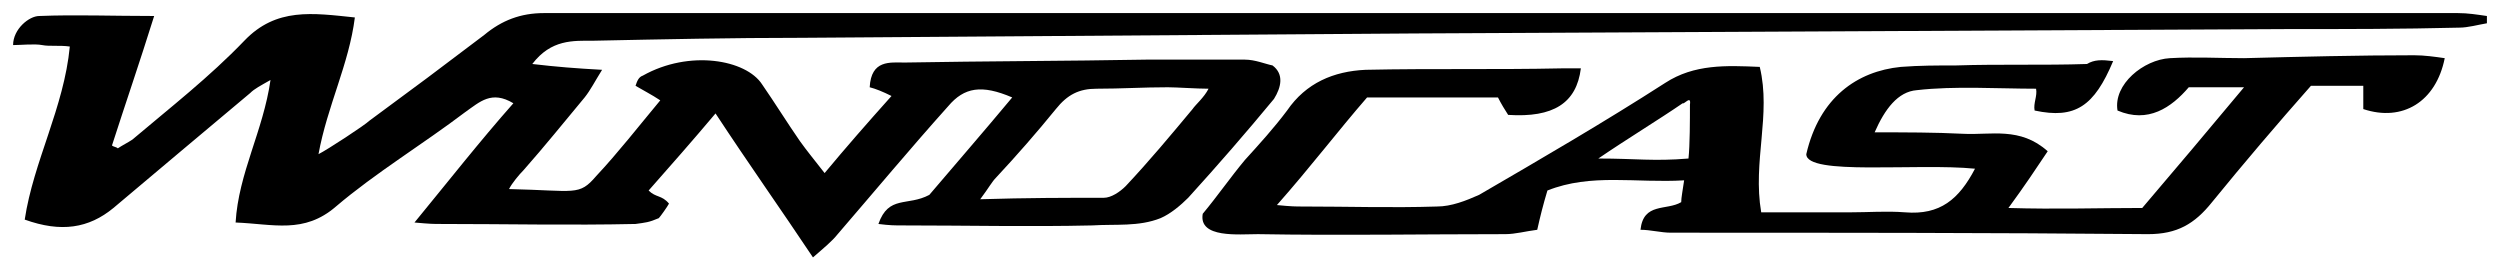
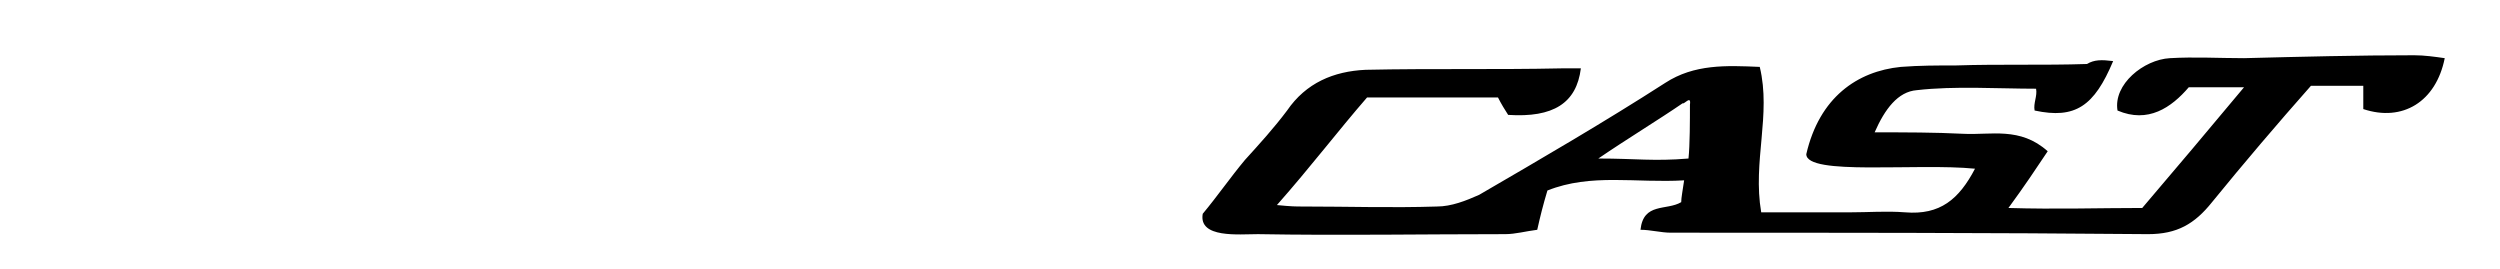
<svg xmlns="http://www.w3.org/2000/svg" version="1.1" id="Ebene_1" x="0px" y="0px" viewBox="0 0 171.9 18.5" style="enable-background:new 0 0 171.9 18.5;" xml:space="preserve">
  <g>
-     <path d="M36.6,4.4c1.7,0.2,3,0.3,4.8,0.4c-0.5,0.8-0.8,1.4-1.2,1.9c-1.5,1.8-2.7,3.3-4.2,5c-0.3,0.3-0.8,0.9-1,1.3   c4.6,0.1,4.8,0.5,6-0.9c1.5-1.6,2.9-3.4,4.4-5.2c-0.6-0.4-1.2-0.7-1.7-1c0.1-0.3,0.2-0.6,0.5-0.7c3.2-1.8,7.1-1.1,8.2,0.6   c0.9,1.3,1.7,2.6,2.6,3.9c0.5,0.7,1,1.3,1.7,2.2c1.5-1.8,2.9-3.4,4.6-5.3c-0.6-0.3-1.1-0.5-1.5-0.6c0.1-1.9,1.4-1.7,2.4-1.7   c5.5-0.1,11.1-0.1,16.6-0.2c2.3,0,4.6,0,6.8,0c0.7,0,1.4,0.3,1.9,0.4c0.8,0.6,0.6,1.5,0.1,2.3c-1.9,2.3-3.9,4.6-5.9,6.8   c-0.5,0.5-1.2,1.1-1.9,1.4c-1.5,0.6-3.1,0.4-4.7,0.5c-4.3,0.1-8.7,0-13,0c-0.6,0-0.9,0-1.7-0.1c0.7-2,2-1.2,3.5-2   c1.7-2,3.7-4.3,5.7-6.7c-2.1-0.9-3.3-0.7-4.4,0.6c-2.6,2.9-5.1,5.9-7.6,8.8c-0.4,0.5-0.9,0.9-1.7,1.6c-2.2-3.3-4.4-6.4-6.7-9.9   c-1.6,1.9-3.1,3.6-4.6,5.3c0.5,0.5,0.9,0.3,1.4,0.9c-0.1,0.2-0.6,0.9-0.7,1c-0.7,0.3-0.9,0.3-1.6,0.4c-4.5,0.1-8.9,0-13.4,0   c-0.5,0-0.7,0-1.8-0.1c2.3-2.8,4.5-5.6,6.8-8.2C33.8,6.2,33,7,32,7.7c-2.9,2.2-6.2,4.2-8.9,6.5c-2.2,1.9-4.3,1.2-6.9,1.1   c0.2-3.4,1.9-6.3,2.4-9.8c-0.7,0.4-1.1,0.6-1.4,0.9C14.1,9,11,11.6,7.8,14.3c-1.7,1.4-3.6,1.7-6.1,0.8c0.6-4,2.7-7.7,3.1-11.9   c-0.7-0.1-1.4,0-1.9-0.1s-1.5,0-2,0c0-1.1,1.1-2,1.8-2c2.5-0.1,5,0,7.9,0c-1,3.2-2,6.1-2.9,8.9c0.1,0.1,0.3,0.1,0.4,0.2   c0.3-0.2,0.7-0.4,1-0.6c2.6-2.2,5.3-4.3,7.7-6.8c2.2-2.3,4.7-1.9,7.6-1.6c-0.4,3.2-1.9,6.1-2.5,9.4c0.6-0.3,3.2-2,3.5-2.3   c3.4-2.5,4.6-3.4,7.9-5.9c1.2-1,2.5-1.5,4.1-1.5c43.9,0,87.7,0,131.6,0c0.7,0,1.3,0.1,2,0.2c0,0.2,0,0.4,0,0.5   c-0.6,0.1-1.3,0.3-1.9,0.3c-4,0.1-7.9,0.1-11.9,0.1c-20,0.1-39.9,0.2-59.9,0.3C83.2,2.4,69.2,2.5,55.1,2.6c-4.8,0-9.5,0.1-14.3,0.2   C39.4,2.8,37.9,2.7,36.6,4.4z M75.9,13.6c0.5,0,1.1-0.4,1.5-0.8c1.6-1.7,3.1-3.5,4.6-5.3c0.2-0.3,0.8-0.8,1.1-1.4   c-0.8,0-2.2-0.1-2.8-0.1c-1.7,0-3.2,0.1-4.9,0.1c-1.2,0-2,0.4-2.8,1.4c-1.3,1.6-2.7,3.2-4.1,4.7c-0.3,0.3-0.5,0.7-1.1,1.5   C70.6,13.6,73.3,13.6,75.9,13.6z" />
    <path d="M145.3,4.2c-1.3,3.1-2.6,4-5.4,3.4c-0.1-0.5,0.2-1,0.1-1.5c-2.6,0-5.6-0.2-8.2,0.1c-1.3,0.1-2.2,1.3-2.9,2.9   c2.2,0,4.1,0,6.1,0.1c1.9,0.1,3.9-0.5,5.8,1.2c-0.8,1.2-1.6,2.4-2.7,3.9c3.3,0.1,6.2,0,9.2,0c2.3-2.7,4.5-5.3,7-8.3   c-1.5,0-2.6,0-3.8,0c-1.2,1.4-2.8,2.5-4.9,1.6c-0.3-1.8,1.8-3.5,3.6-3.6c1.7-0.1,3.4,0,5.1,0c3.9-0.1,7.8-0.2,11.7-0.2   c0.7,0,1.4,0.1,2.1,0.2c-0.6,3-2.9,4.4-5.6,3.5c0-0.5,0-1,0-1.6c-1.2,0-2.3,0-3.6,0c-2.3,2.6-4.6,5.3-6.8,8   c-1.2,1.5-2.4,2.2-4.4,2.2C136.8,16,125.8,16,114.9,16c-0.7,0-1.4-0.2-2.1-0.2c0.2-1.9,1.8-1.3,2.8-1.9c0-0.3,0.1-0.8,0.2-1.5   c-3.3,0.2-6.4-0.5-9.4,0.7c-0.3,1-0.5,1.8-0.7,2.7c-0.8,0.1-1.5,0.3-2.2,0.3c-5.7,0-11.3,0.1-17,0c-1.3,0-4.1,0.3-3.8-1.4   c1-1.2,1.9-2.5,2.9-3.7c1-1.1,2-2.2,2.9-3.4c1.3-1.9,3.2-2.7,5.4-2.8c4.6-0.1,8.8,0,13.5-0.1c0.3,0,1,0,1.3,0   c-0.3,2.4-1.9,3.4-5,3.2c-0.2-0.3-0.5-0.8-0.7-1.2c-3.1,0-6,0-9,0c-2,2.3-3.9,4.8-6.2,7.4c1,0.1,1.3,0.1,1.8,0.1   c3.1,0,6.1,0.1,9.2,0c1,0,2-0.4,2.9-0.8c4.3-2.5,8.6-5,12.8-7.7c2-1.3,4.2-1.2,6.5-1.1c0.8,3.3-0.5,6.5,0.1,10c2.1,0,4.1,0,6.1,0   c1.3,0,2.5-0.1,3.8,0c2.4,0.2,3.7-0.9,4.8-3c-4-0.4-11.6,0.5-11.6-1c0.9-3.9,3.5-5.7,6.5-6c1.3-0.1,2.5-0.1,3.8-0.1   c3-0.1,6,0,9-0.1C144,4.1,144.5,4.1,145.3,4.2z M115.7,7.1c-1.6,1.1-3.9,2.5-5.8,3.8c2.6,0,3.8,0.2,6.2,0c0.1-0.9,0.1-2.7,0.1-3.7   C116.3,6.5,115.8,7.2,115.7,7.1z" />
  </g>
</svg>